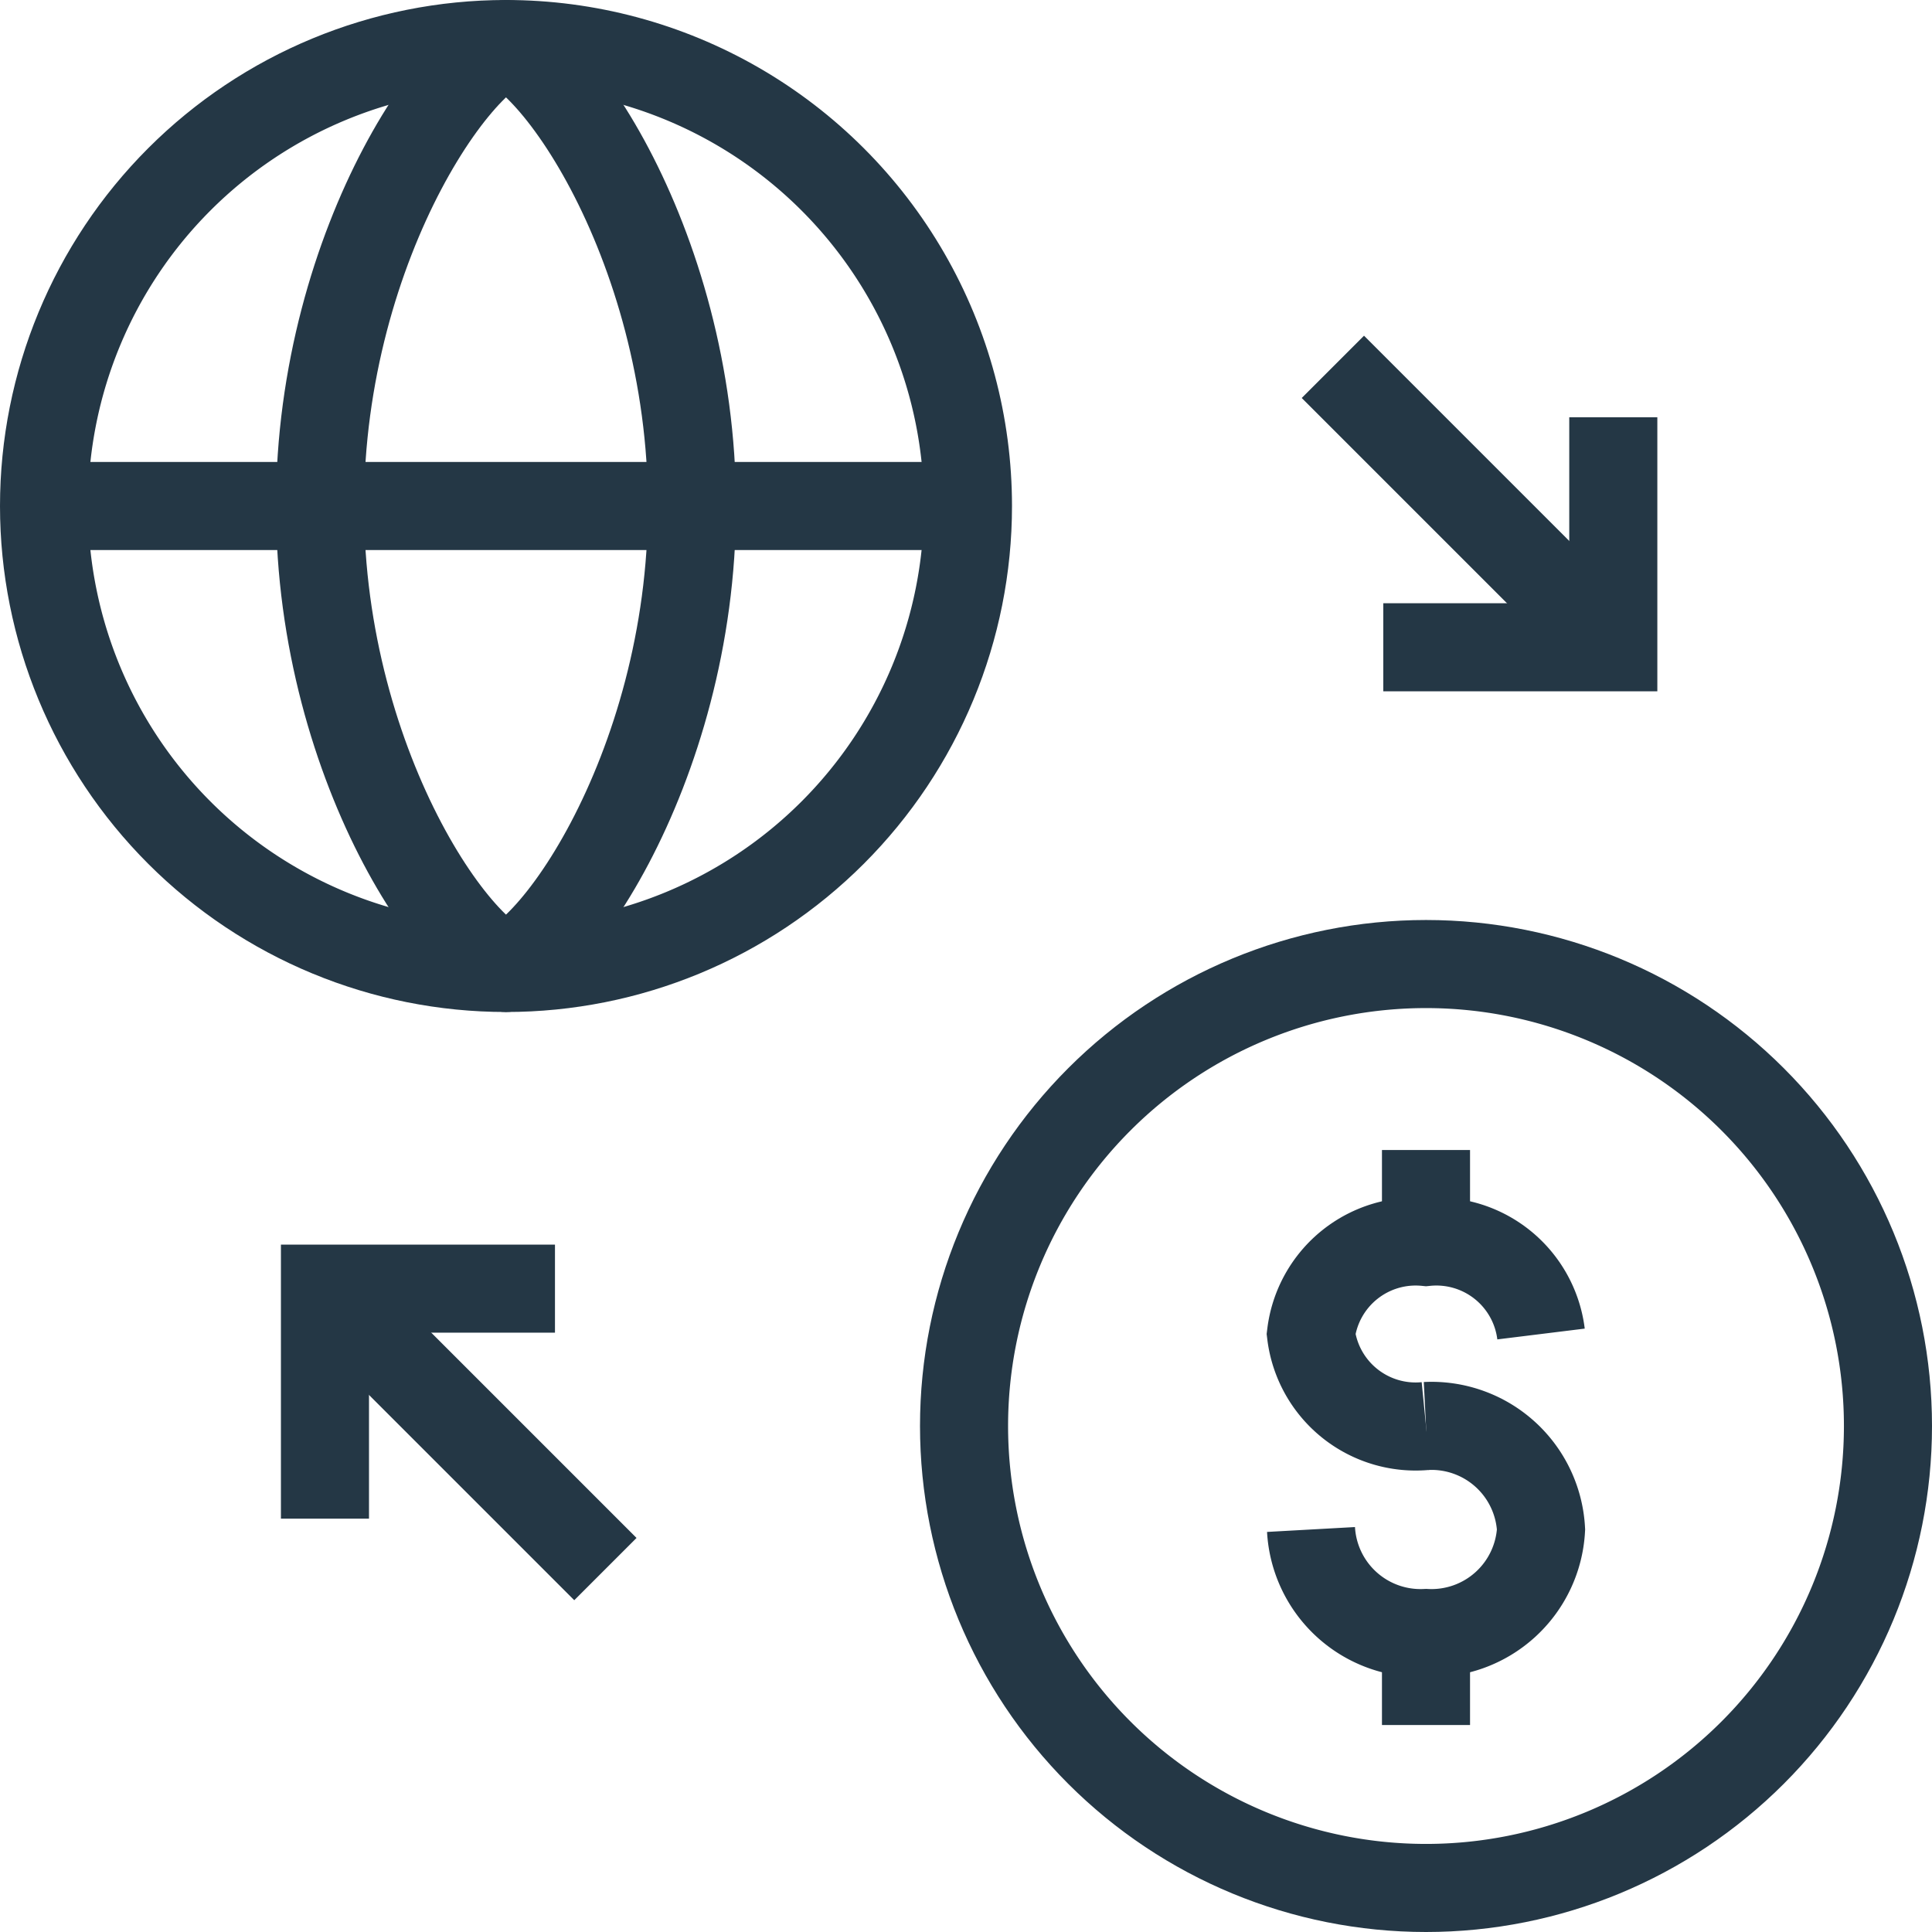
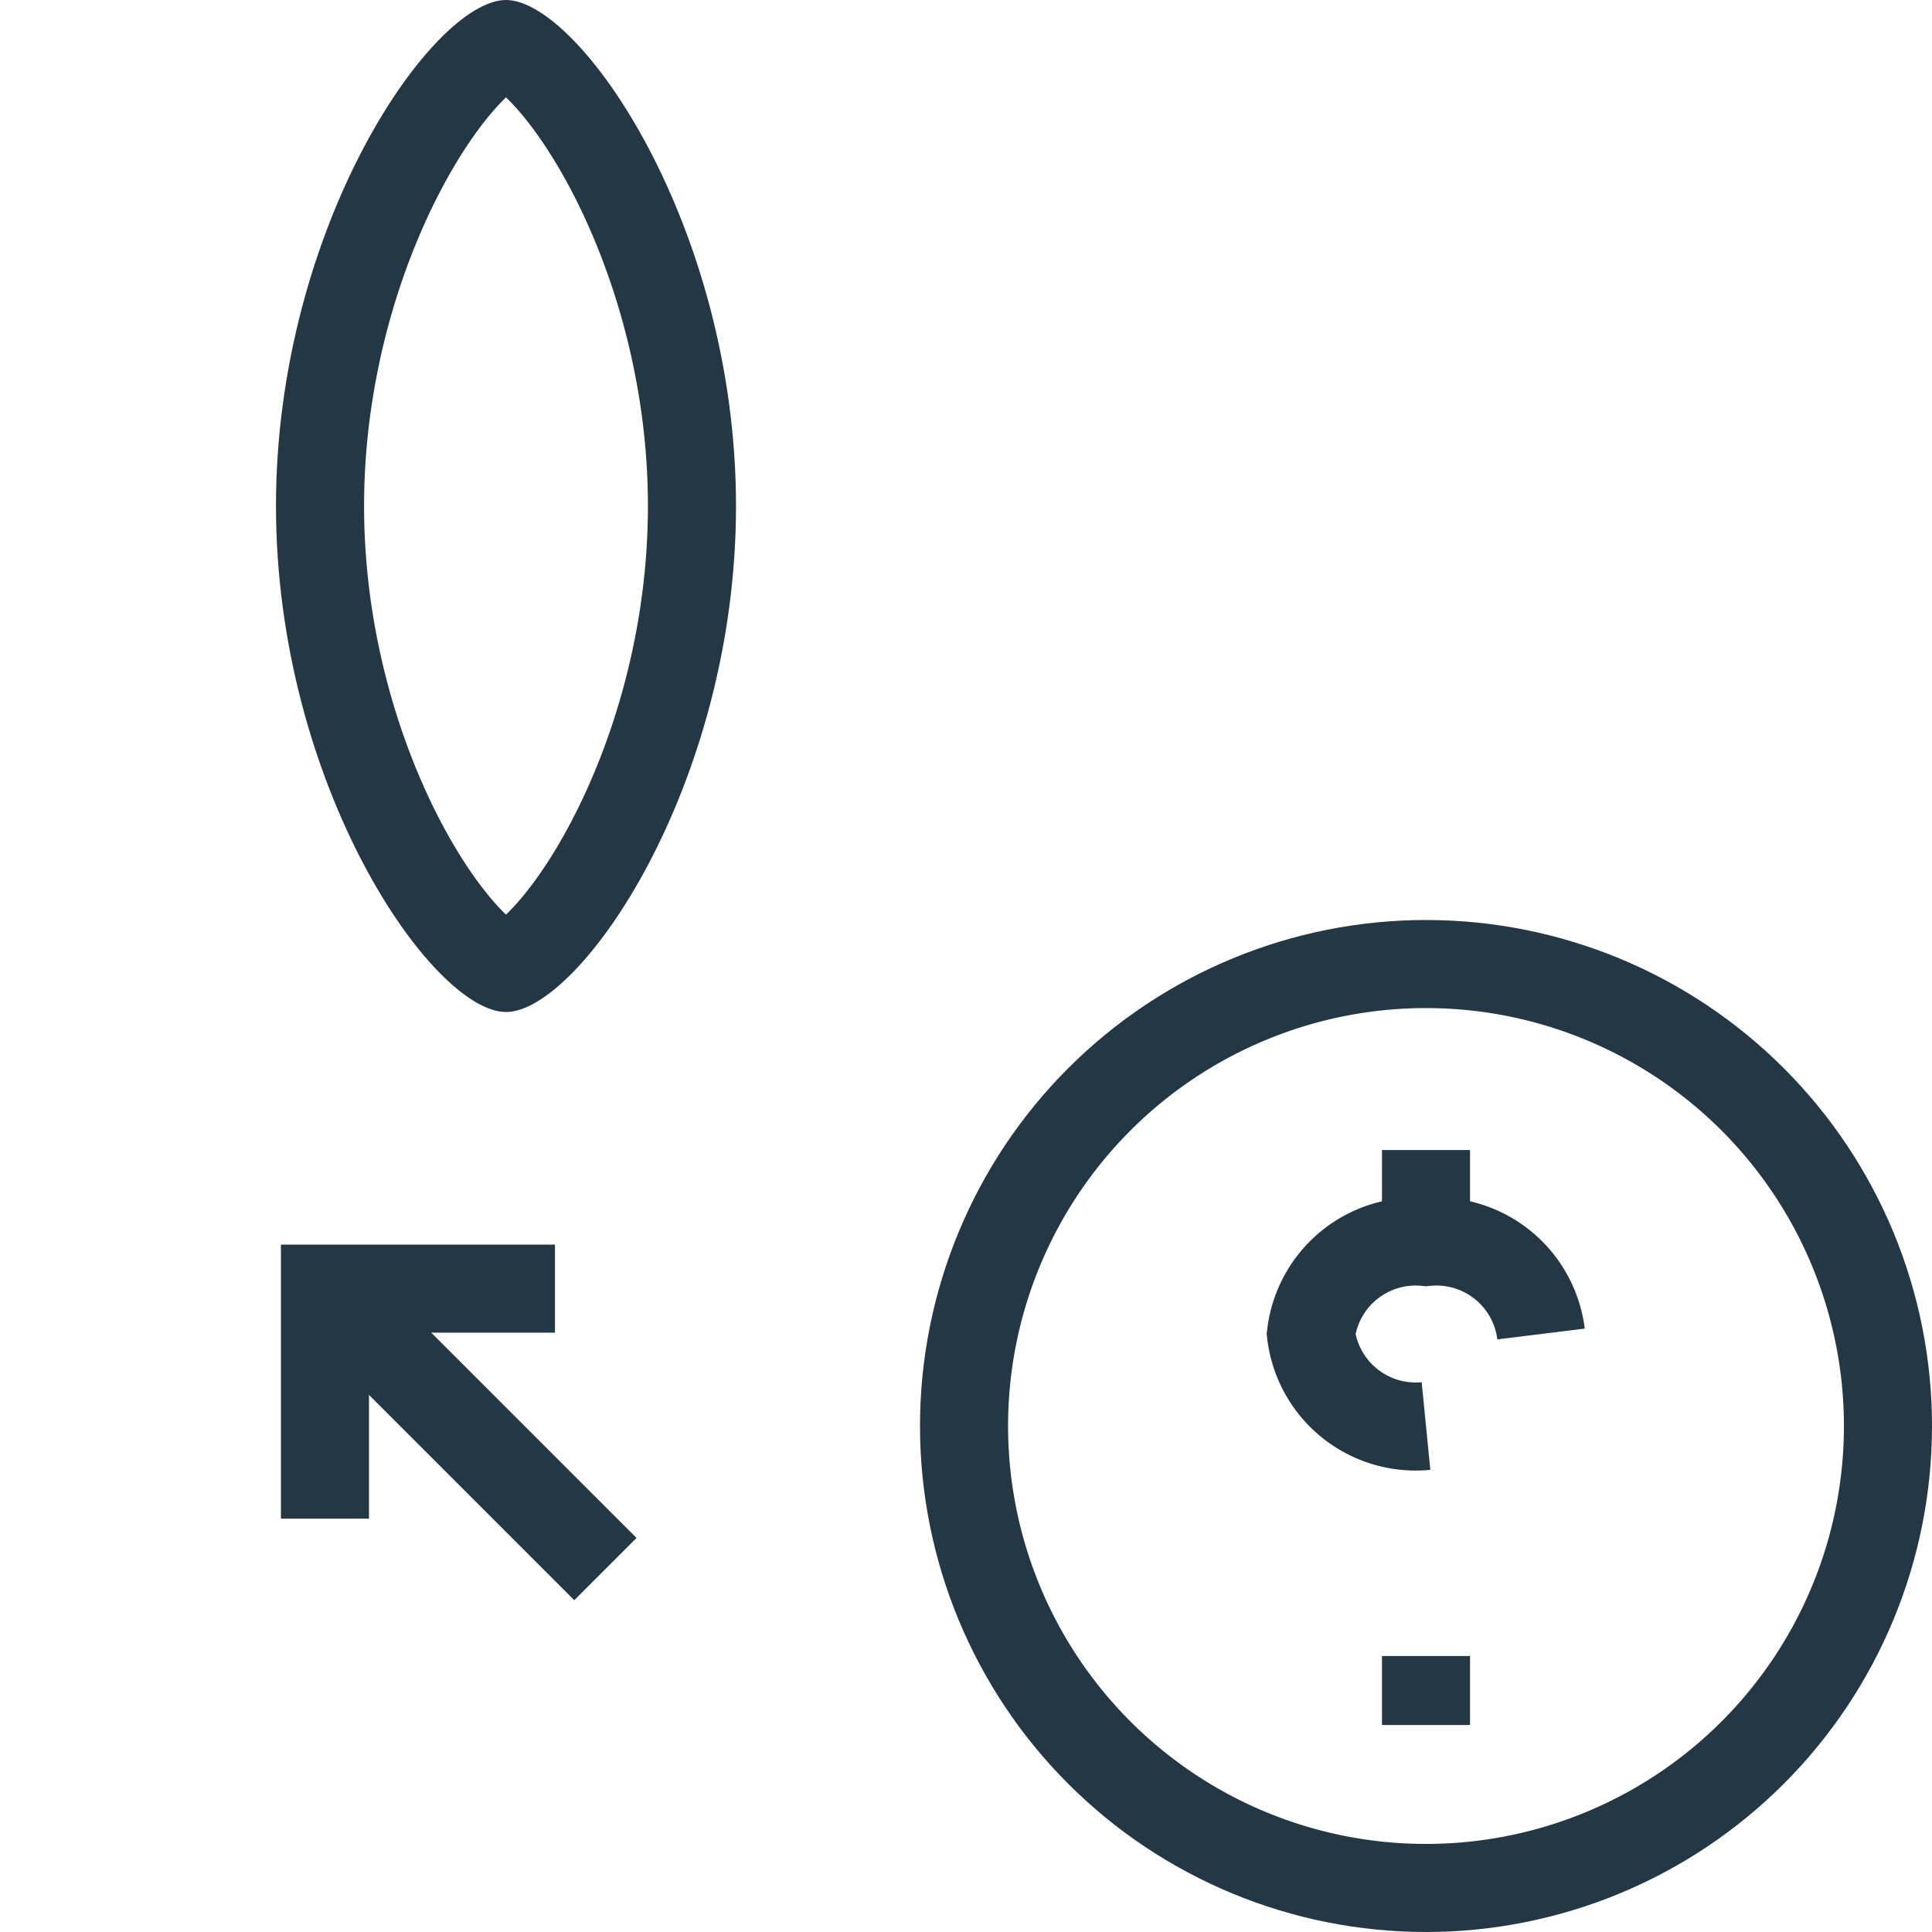
<svg xmlns="http://www.w3.org/2000/svg" id="Group_6240" data-name="Group 6240" width="43.871" height="43.872" viewBox="0 0 43.871 43.872">
  <defs>
    <clipPath id="clip-path">
      <path id="Path_6464" data-name="Path 6464" d="M34.49-2.02A11.49,11.49,0,0,0,45.98-13.51,11.49,11.49,0,0,0,34.49-25,11.49,11.49,0,0,0,23-13.51,11.49,11.49,0,0,0,34.49-2.02Z" transform="translate(-23 25)" fill="none" clip-rule="evenodd" />
    </clipPath>
    <clipPath id="clip-path-2">
      <path id="Path_6470" data-name="Path 6470" d="M14.49-22.02A11.49,11.49,0,0,0,25.98-33.51,11.49,11.49,0,0,0,14.49-45,11.49,11.49,0,0,0,3-33.51,11.49,11.49,0,0,0,14.49-22.02Z" transform="translate(-3 45)" fill="none" clip-rule="evenodd" />
    </clipPath>
    <clipPath id="clip-path-3">
      <path id="Path_6472" data-name="Path 6472" d="M14.223-22.02c1.671,0,5.223-5.144,5.223-11.49S15.894-45,14.223-45,9-39.856,9-33.51,12.552-22.02,14.223-22.02Z" transform="translate(-9 45)" fill="none" clip-rule="evenodd" />
    </clipPath>
  </defs>
  <g id="Group_6226" data-name="Group 6226" transform="translate(20.891 20.891)" clip-path="url(#clip-path)">
    <g id="Group_6225" data-name="Group 6225">
      <path id="Path_6463" data-name="Path 6463" d="M11.49,22.98A11.49,11.49,0,1,0,0,11.49,11.49,11.49,0,0,0,11.49,22.98Z" fill="none" stroke="#243745" stroke-width="4" />
    </g>
  </g>
  <g id="Group_6227" data-name="Group 6227" transform="translate(29.77 28.203)">
    <path id="Path_6465" data-name="Path 6465" d="M5.223,2.089A2.394,2.394,0,0,0,2.611,0,2.394,2.394,0,0,0,0,2.089,2.394,2.394,0,0,0,2.611,4.178" fill="none" stroke="#243745" stroke-width="2" />
  </g>
  <g id="Group_6228" data-name="Group 6228" transform="translate(29.77 32.381)">
-     <path id="Path_6466" data-name="Path 6466" d="M0,2.35A2.491,2.491,0,0,0,2.611,4.7,2.491,2.491,0,0,0,5.223,2.35,2.491,2.491,0,0,0,2.611,0" fill="none" stroke="#243745" stroke-width="2" />
-   </g>
+     </g>
  <g id="Group_6229" data-name="Group 6229" transform="translate(32.381 37.604)">
    <path id="Path_6467" data-name="Path 6467" d="M.5,1.567V0" transform="translate(-0.5)" fill="none" stroke="#243745" stroke-width="2" />
  </g>
  <g id="Group_6230" data-name="Group 6230" transform="translate(32.381 26.114)">
    <path id="Path_6468" data-name="Path 6468" d="M.5,2.089V0" transform="translate(-0.5)" fill="none" stroke="#243745" stroke-width="2" />
  </g>
  <g id="Group_6232" data-name="Group 6232" transform="translate(0 0)" clip-path="url(#clip-path-2)">
    <g id="Group_6231" data-name="Group 6231">
-       <path id="Path_6469" data-name="Path 6469" d="M11.49,22.98A11.49,11.49,0,1,0,0,11.49,11.49,11.49,0,0,0,11.49,22.98Z" fill="none" stroke="#243745" stroke-width="4" />
-     </g>
+       </g>
  </g>
  <g id="Group_6234" data-name="Group 6234" transform="translate(6.267 0)" clip-path="url(#clip-path-3)">
    <g id="Group_6233" data-name="Group 6233">
      <path id="Path_6471" data-name="Path 6471" d="M5.223,22.98c1.671,0,5.223-5.144,5.223-11.49S6.894,0,5.223,0,0,5.144,0,11.49,3.552,22.98,5.223,22.98Z" fill="none" stroke="#243745" stroke-width="4" />
    </g>
  </g>
  <g id="Group_6235" data-name="Group 6235" transform="translate(1.567 11.49)">
-     <path id="Path_6473" data-name="Path 6473" d="M0,.5H18.8" transform="translate(0 -0.5)" fill="none" stroke="#243745" stroke-linecap="square" stroke-width="2" />
-   </g>
+     </g>
  <g id="Group_6236" data-name="Group 6236" transform="translate(12.602 34.485) rotate(180)">
    <path id="Path_6474" data-name="Path 6474" d="M5.223,0V5.223H0" fill="none" stroke="#243745" stroke-width="2" />
  </g>
  <g id="Group_6237" data-name="Group 6237" transform="translate(8.276 30.159) rotate(-45)">
    <path id="Path_6475" data-name="Path 6475" d="M0,7.737V0" transform="translate(0 0)" fill="none" stroke="#243745" stroke-width="2" />
  </g>
  <g id="Group_6238" data-name="Group 6238" transform="translate(31.411 9.475)">
-     <path id="Path_6476" data-name="Path 6476" d="M5.223,0V5.223H0" fill="none" stroke="#243745" stroke-width="2" />
-   </g>
+     </g>
  <g id="Group_6239" data-name="Group 6239" transform="translate(35.737 13.801) rotate(135)">
-     <path id="Path_6477" data-name="Path 6477" d="M0,7.737V0" transform="translate(0 0)" fill="none" stroke="#243745" stroke-width="2" />
-   </g>
+     </g>
</svg>